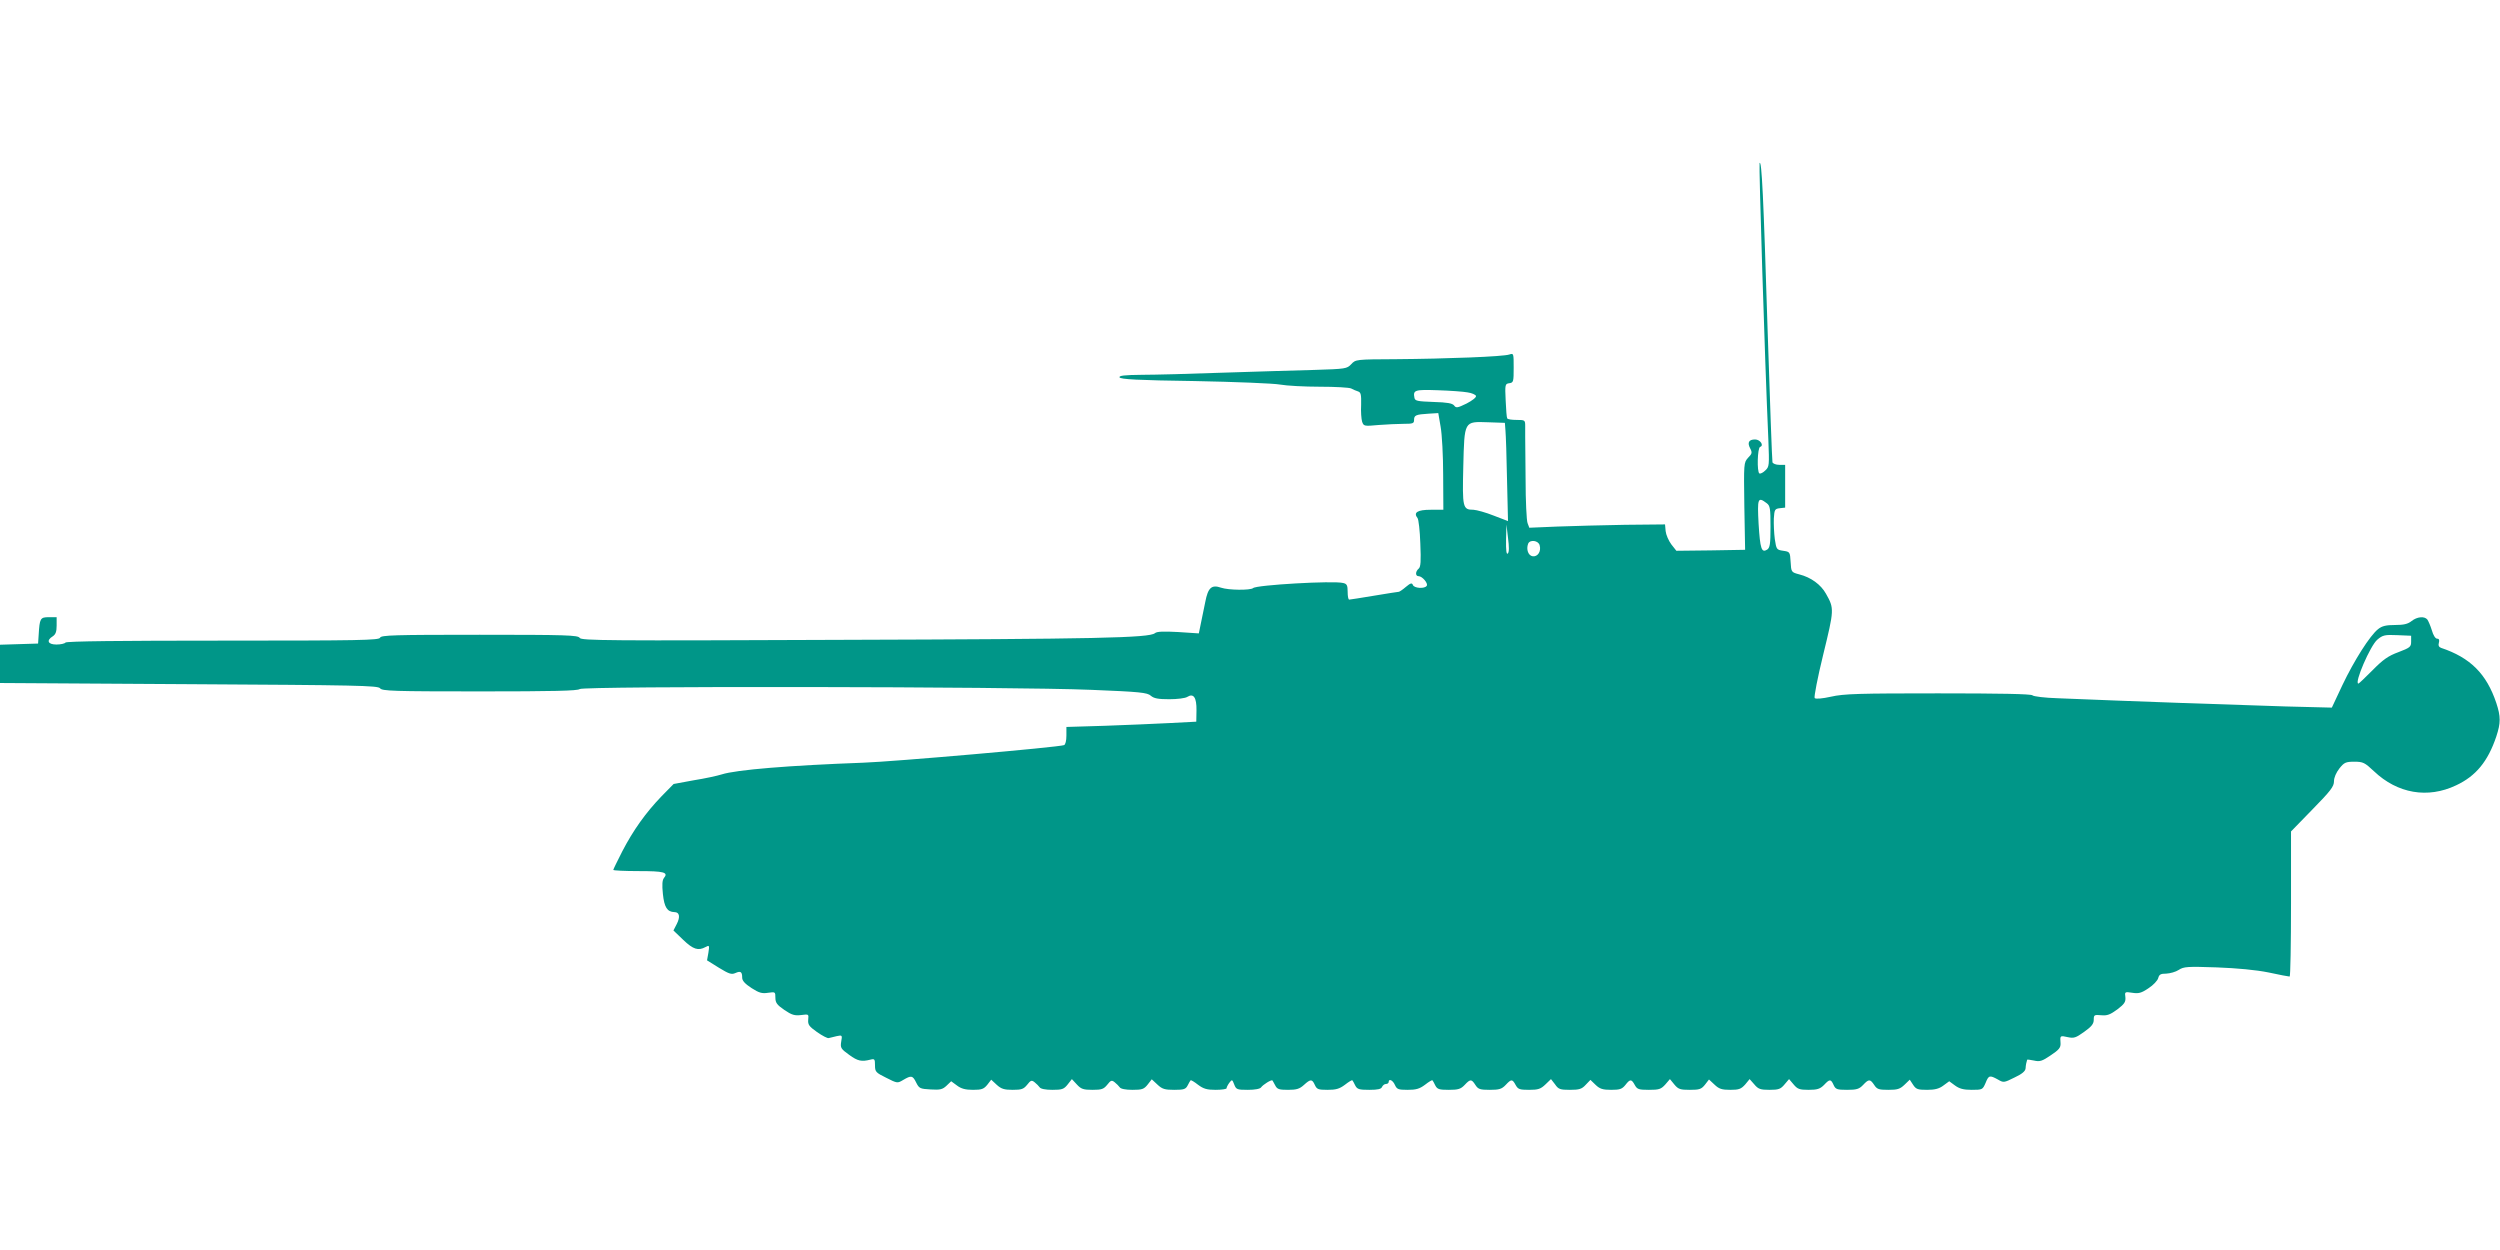
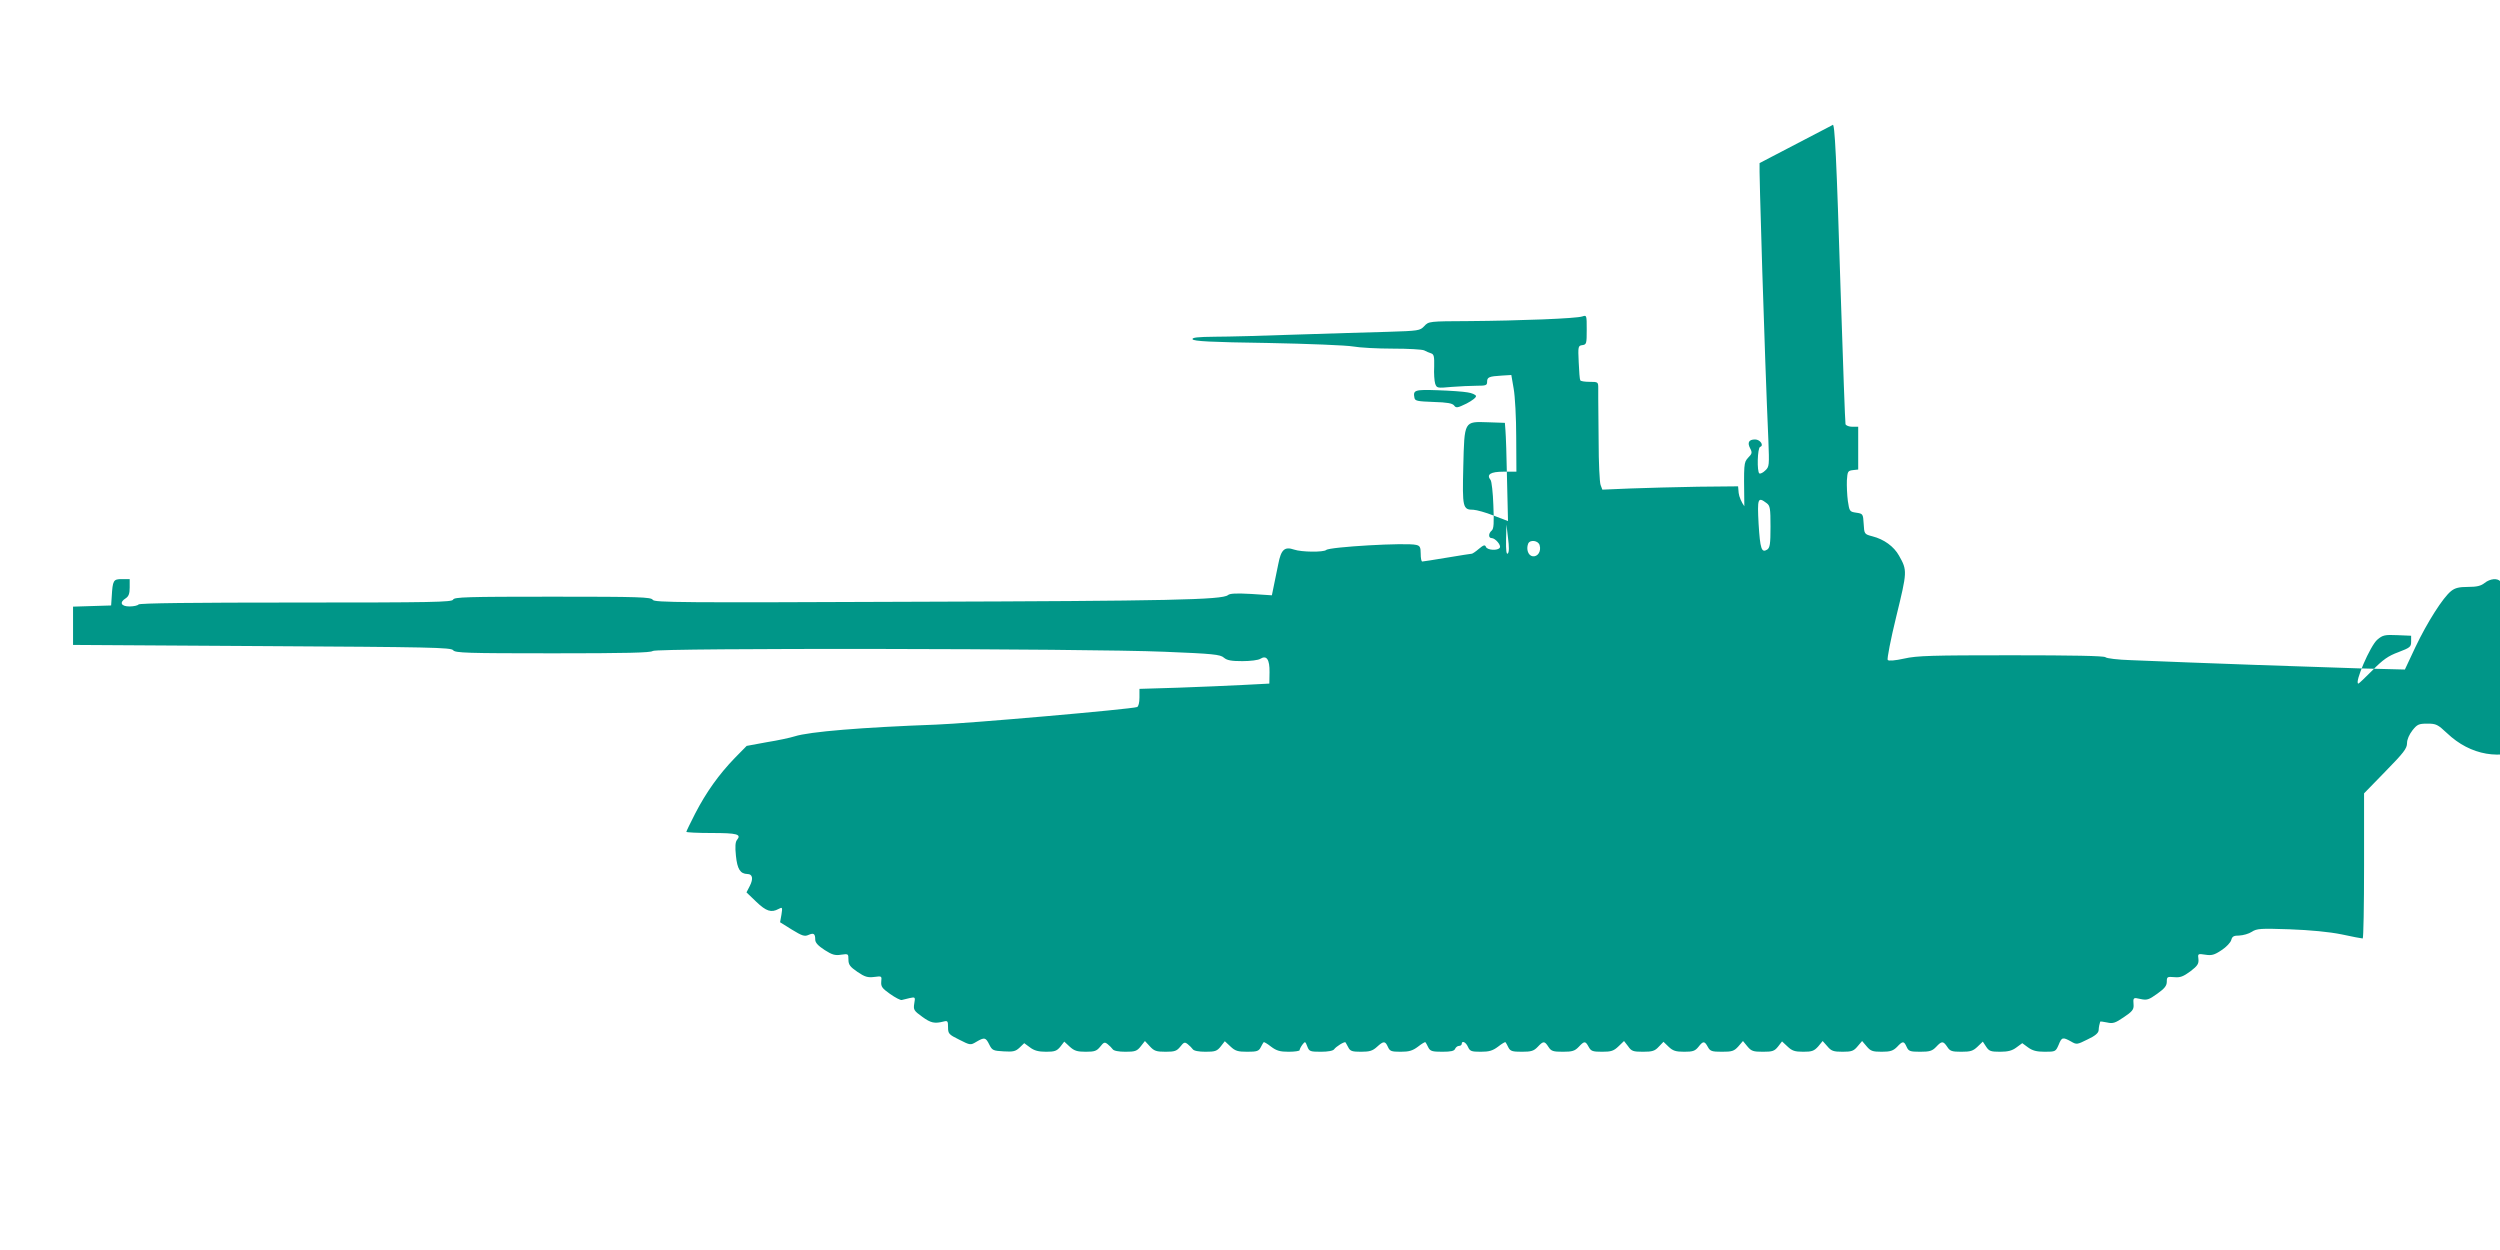
<svg xmlns="http://www.w3.org/2000/svg" version="1.0" width="1280pt" height="640pt" viewBox="0 0 1280 640" preserveAspectRatio="xMidYMid meet">
  <g transform="translate(0,640) scale(0.1,-0.1)" fill="#009688" stroke="none">
-     <path d="M9009 5565 c-4 -9 26 -990 45 -1417 5 -131 5 -138 -16 -157 -11 -11 -25 -18 -30 -15 -13 8 -10 132 4 136 21 7 0 38 -26 38 -32 0 -41 -16 -25 -46 11 -21 10 -27 -11 -48 -22 -25 -22 -27 -19 -248 l4 -223 -176 -3 -176 -2 -26 33 c-14 19 -27 49 -29 68 l-3 34 -205 -2 c-113 -2 -269 -6 -347 -9 l-143 -6 -9 24 c-5 13 -10 114 -10 224 -1 109 -2 208 -2 219 0 11 0 35 0 53 0 31 -1 32 -44 32 -24 0 -46 3 -48 8 -3 4 -6 45 -8 92 -4 82 -3 85 19 88 21 3 22 8 22 79 0 74 0 75 -22 68 -30 -11 -323 -22 -580 -24 -206 -1 -207 -1 -230 -26 -22 -23 -28 -24 -188 -29 -91 -2 -300 -9 -465 -14 -165 -6 -353 -11 -418 -11 -90 -1 -118 -4 -115 -13 4 -10 94 -15 384 -19 208 -4 406 -12 438 -18 33 -6 124 -11 203 -11 79 0 151 -4 161 -9 9 -5 25 -12 35 -15 15 -5 17 -16 16 -68 -2 -35 1 -74 5 -87 8 -23 10 -24 84 -17 41 3 99 6 129 6 47 0 53 2 53 20 0 24 9 28 75 32 l49 3 12 -70 c7 -38 13 -150 13 -247 l1 -178 -65 0 c-68 0 -90 -14 -67 -43 5 -6 12 -65 14 -129 4 -92 2 -120 -8 -129 -18 -15 -18 -39 -1 -39 19 0 50 -37 42 -49 -10 -17 -65 -13 -71 4 -5 12 -12 10 -36 -10 -16 -14 -33 -25 -36 -25 -4 0 -61 -9 -127 -20 -66 -11 -123 -20 -127 -20 -5 0 -8 18 -8 40 0 33 -4 41 -23 45 -49 13 -445 -10 -461 -26 -14 -12 -126 -11 -164 2 -49 17 -67 0 -81 -73 -7 -35 -17 -85 -23 -112 l-10 -49 -106 7 c-75 4 -109 3 -119 -6 -29 -24 -300 -30 -1607 -34 -1196 -5 -1330 -4 -1338 10 -8 14 -67 16 -512 16 -439 0 -505 -2 -510 -15 -5 -13 -103 -15 -805 -15 -522 0 -802 -3 -806 -10 -3 -5 -24 -10 -46 -10 -44 0 -53 21 -19 42 15 10 20 24 20 55 l0 43 -40 0 c-44 0 -47 -6 -52 -90 l-3 -45 -98 -3 -97 -3 0 -98 0 -98 967 -6 c863 -5 968 -7 979 -21 10 -14 68 -16 511 -16 374 0 502 3 511 12 16 16 2216 13 2620 -4 249 -10 286 -14 304 -30 16 -14 38 -18 95 -18 40 0 82 5 92 12 32 20 48 -3 47 -69 l-1 -58 -135 -7 c-74 -4 -224 -10 -332 -14 l-198 -6 0 -44 c0 -27 -5 -46 -12 -49 -29 -11 -877 -85 -1028 -90 -380 -14 -650 -36 -725 -60 -22 -7 -86 -21 -143 -30 l-103 -19 -61 -62 c-82 -85 -146 -175 -202 -283 -25 -49 -46 -92 -46 -95 0 -3 58 -6 129 -6 131 0 155 -6 130 -36 -8 -10 -10 -34 -5 -81 7 -68 22 -92 59 -93 26 0 31 -24 12 -61 l-17 -33 50 -48 c51 -49 77 -57 114 -37 20 11 21 9 15 -29 l-7 -39 61 -38 c51 -31 64 -36 84 -27 27 12 35 7 35 -24 0 -15 14 -31 48 -53 39 -25 54 -29 85 -24 36 5 37 5 37 -25 0 -26 8 -37 46 -63 38 -26 53 -30 86 -26 39 5 39 5 36 -24 -2 -25 4 -34 45 -63 27 -19 54 -33 60 -31 7 2 25 6 41 10 28 6 29 5 23 -28 -5 -32 -2 -37 41 -68 44 -32 63 -36 110 -24 20 5 22 2 22 -30 0 -32 4 -37 57 -63 57 -29 58 -29 88 -11 41 24 48 23 66 -14 15 -30 20 -32 74 -35 48 -3 61 0 81 19 l24 23 30 -22 c21 -16 43 -22 82 -22 44 0 55 4 73 26 l20 26 28 -26 c23 -21 38 -26 82 -26 46 0 56 4 74 26 18 23 23 25 38 13 10 -8 22 -20 26 -26 5 -8 30 -13 65 -13 49 0 59 3 78 27 l22 28 26 -28 c21 -23 33 -27 80 -27 47 0 57 4 75 26 18 23 23 25 38 13 10 -8 22 -20 26 -26 5 -8 30 -13 65 -13 49 0 59 3 78 27 l21 27 29 -27 c24 -23 38 -27 86 -27 49 0 59 3 69 23 6 12 13 24 15 26 2 2 19 -8 38 -23 28 -21 46 -26 90 -26 31 0 56 4 56 8 0 5 6 17 14 28 14 18 15 18 25 -8 10 -26 14 -28 70 -28 37 0 63 5 68 13 9 13 53 41 58 35 1 -2 8 -13 14 -25 10 -20 20 -23 66 -23 44 0 59 5 81 25 34 31 42 31 56 0 10 -22 17 -25 65 -25 43 0 61 5 89 26 19 15 36 25 38 23 2 -2 9 -14 15 -27 10 -19 20 -22 72 -22 44 0 61 4 65 15 4 8 12 15 20 15 8 0 14 5 14 10 0 19 21 10 32 -15 10 -22 17 -25 65 -25 43 0 61 5 89 26 19 15 36 25 38 23 2 -2 9 -14 15 -27 10 -19 20 -22 69 -22 48 0 61 4 81 25 29 31 35 31 55 0 14 -22 24 -25 74 -25 48 0 61 4 81 25 29 31 34 31 51 0 12 -22 20 -25 69 -25 46 0 59 4 84 28 l28 27 21 -27 c17 -25 26 -28 76 -28 48 0 61 4 81 26 l24 25 27 -26 c21 -20 36 -25 79 -25 45 0 56 4 73 25 24 31 31 31 48 0 12 -22 20 -25 72 -25 52 0 62 3 84 27 l24 28 23 -28 c20 -24 30 -27 79 -27 49 0 59 3 78 27 l20 26 28 -26 c23 -22 37 -27 81 -27 44 0 55 4 76 27 l23 28 24 -27 c20 -24 31 -28 78 -28 47 0 57 4 77 28 l23 27 23 -27 c20 -24 30 -28 77 -28 45 0 59 5 79 25 29 31 35 31 49 0 10 -22 17 -25 69 -25 49 0 62 4 82 25 29 31 36 31 57 0 14 -22 24 -25 72 -25 47 0 60 4 83 26 l27 26 17 -26 c15 -23 24 -26 72 -26 40 0 62 6 83 22 l30 22 30 -22 c22 -16 43 -22 85 -22 55 0 56 1 71 35 16 40 21 41 63 18 29 -17 31 -17 85 10 39 18 56 33 57 47 1 18 4 31 8 44 0 2 16 0 35 -4 30 -7 42 -3 86 27 42 28 51 39 50 61 -3 40 -3 41 36 32 32 -7 42 -4 85 27 38 27 49 41 49 62 0 25 3 26 38 23 31 -3 46 3 83 30 37 28 43 39 41 62 -4 28 -3 29 35 23 32 -5 46 -2 83 23 25 16 47 40 50 52 5 19 13 23 41 23 20 1 49 9 64 19 26 17 44 18 194 13 106 -4 202 -13 266 -26 55 -12 103 -21 108 -21 4 0 7 167 7 372 l0 371 110 113 c93 95 110 117 110 144 0 19 11 44 28 66 24 30 32 34 76 34 45 0 53 -4 101 -49 120 -114 275 -141 420 -72 101 47 163 122 206 250 23 70 23 102 0 172 -50 149 -133 232 -283 282 -11 4 -15 13 -11 26 4 14 1 21 -9 21 -9 0 -20 18 -27 43 -7 23 -18 48 -23 55 -15 18 -52 15 -81 -8 -19 -15 -40 -20 -85 -20 -45 0 -66 -5 -86 -21 -42 -33 -123 -161 -183 -287 l-54 -115 -237 6 c-207 6 -809 27 -1166 42 -66 2 -124 9 -130 15 -7 7 -169 10 -483 10 -403 0 -483 -2 -548 -17 -45 -10 -79 -13 -84 -7 -4 5 15 105 44 223 56 230 57 235 14 311 -26 47 -77 84 -136 99 -42 11 -42 12 -45 64 -3 51 -4 52 -38 57 -34 5 -35 7 -43 60 -4 30 -6 78 -5 105 3 46 5 50 31 53 l27 3 0 110 0 109 -30 0 c-17 0 -32 6 -35 13 -2 6 -13 314 -25 682 -21 679 -30 868 -41 850z m-1495 -1174 c22 -3 41 -12 43 -18 3 -7 -19 -24 -48 -39 -47 -23 -54 -24 -64 -10 -9 11 -34 16 -106 18 -81 3 -94 5 -97 21 -8 40 1 43 119 39 63 -2 132 -7 153 -11z m194 -196 c2 -22 6 -135 8 -252 l5 -211 -73 28 c-40 16 -87 29 -104 30 -55 0 -57 11 -52 220 6 237 3 232 127 228 l86 -3 3 -40z m1337 -371 c18 -13 20 -27 20 -121 0 -89 -3 -107 -17 -117 -29 -18 -36 3 -44 132 -7 131 -4 140 41 106z m-1325 -258 c-7 -7 -10 16 -9 70 l2 79 8 -69 c6 -46 6 -73 -1 -80z m163 42 c9 -31 -10 -60 -36 -56 -22 3 -34 35 -23 64 9 23 53 17 59 -8z m4462 -493 c0 -27 -5 -31 -65 -54 -52 -19 -79 -38 -133 -93 -37 -37 -69 -68 -72 -68 -23 0 61 195 97 225 27 23 38 26 102 23 l71 -3 0 -30z" />
+     <path d="M9009 5565 c-4 -9 26 -990 45 -1417 5 -131 5 -138 -16 -157 -11 -11 -25 -18 -30 -15 -13 8 -10 132 4 136 21 7 0 38 -26 38 -32 0 -41 -16 -25 -46 11 -21 10 -27 -11 -48 -22 -25 -22 -27 -19 -248 c-14 19 -27 49 -29 68 l-3 34 -205 -2 c-113 -2 -269 -6 -347 -9 l-143 -6 -9 24 c-5 13 -10 114 -10 224 -1 109 -2 208 -2 219 0 11 0 35 0 53 0 31 -1 32 -44 32 -24 0 -46 3 -48 8 -3 4 -6 45 -8 92 -4 82 -3 85 19 88 21 3 22 8 22 79 0 74 0 75 -22 68 -30 -11 -323 -22 -580 -24 -206 -1 -207 -1 -230 -26 -22 -23 -28 -24 -188 -29 -91 -2 -300 -9 -465 -14 -165 -6 -353 -11 -418 -11 -90 -1 -118 -4 -115 -13 4 -10 94 -15 384 -19 208 -4 406 -12 438 -18 33 -6 124 -11 203 -11 79 0 151 -4 161 -9 9 -5 25 -12 35 -15 15 -5 17 -16 16 -68 -2 -35 1 -74 5 -87 8 -23 10 -24 84 -17 41 3 99 6 129 6 47 0 53 2 53 20 0 24 9 28 75 32 l49 3 12 -70 c7 -38 13 -150 13 -247 l1 -178 -65 0 c-68 0 -90 -14 -67 -43 5 -6 12 -65 14 -129 4 -92 2 -120 -8 -129 -18 -15 -18 -39 -1 -39 19 0 50 -37 42 -49 -10 -17 -65 -13 -71 4 -5 12 -12 10 -36 -10 -16 -14 -33 -25 -36 -25 -4 0 -61 -9 -127 -20 -66 -11 -123 -20 -127 -20 -5 0 -8 18 -8 40 0 33 -4 41 -23 45 -49 13 -445 -10 -461 -26 -14 -12 -126 -11 -164 2 -49 17 -67 0 -81 -73 -7 -35 -17 -85 -23 -112 l-10 -49 -106 7 c-75 4 -109 3 -119 -6 -29 -24 -300 -30 -1607 -34 -1196 -5 -1330 -4 -1338 10 -8 14 -67 16 -512 16 -439 0 -505 -2 -510 -15 -5 -13 -103 -15 -805 -15 -522 0 -802 -3 -806 -10 -3 -5 -24 -10 -46 -10 -44 0 -53 21 -19 42 15 10 20 24 20 55 l0 43 -40 0 c-44 0 -47 -6 -52 -90 l-3 -45 -98 -3 -97 -3 0 -98 0 -98 967 -6 c863 -5 968 -7 979 -21 10 -14 68 -16 511 -16 374 0 502 3 511 12 16 16 2216 13 2620 -4 249 -10 286 -14 304 -30 16 -14 38 -18 95 -18 40 0 82 5 92 12 32 20 48 -3 47 -69 l-1 -58 -135 -7 c-74 -4 -224 -10 -332 -14 l-198 -6 0 -44 c0 -27 -5 -46 -12 -49 -29 -11 -877 -85 -1028 -90 -380 -14 -650 -36 -725 -60 -22 -7 -86 -21 -143 -30 l-103 -19 -61 -62 c-82 -85 -146 -175 -202 -283 -25 -49 -46 -92 -46 -95 0 -3 58 -6 129 -6 131 0 155 -6 130 -36 -8 -10 -10 -34 -5 -81 7 -68 22 -92 59 -93 26 0 31 -24 12 -61 l-17 -33 50 -48 c51 -49 77 -57 114 -37 20 11 21 9 15 -29 l-7 -39 61 -38 c51 -31 64 -36 84 -27 27 12 35 7 35 -24 0 -15 14 -31 48 -53 39 -25 54 -29 85 -24 36 5 37 5 37 -25 0 -26 8 -37 46 -63 38 -26 53 -30 86 -26 39 5 39 5 36 -24 -2 -25 4 -34 45 -63 27 -19 54 -33 60 -31 7 2 25 6 41 10 28 6 29 5 23 -28 -5 -32 -2 -37 41 -68 44 -32 63 -36 110 -24 20 5 22 2 22 -30 0 -32 4 -37 57 -63 57 -29 58 -29 88 -11 41 24 48 23 66 -14 15 -30 20 -32 74 -35 48 -3 61 0 81 19 l24 23 30 -22 c21 -16 43 -22 82 -22 44 0 55 4 73 26 l20 26 28 -26 c23 -21 38 -26 82 -26 46 0 56 4 74 26 18 23 23 25 38 13 10 -8 22 -20 26 -26 5 -8 30 -13 65 -13 49 0 59 3 78 27 l22 28 26 -28 c21 -23 33 -27 80 -27 47 0 57 4 75 26 18 23 23 25 38 13 10 -8 22 -20 26 -26 5 -8 30 -13 65 -13 49 0 59 3 78 27 l21 27 29 -27 c24 -23 38 -27 86 -27 49 0 59 3 69 23 6 12 13 24 15 26 2 2 19 -8 38 -23 28 -21 46 -26 90 -26 31 0 56 4 56 8 0 5 6 17 14 28 14 18 15 18 25 -8 10 -26 14 -28 70 -28 37 0 63 5 68 13 9 13 53 41 58 35 1 -2 8 -13 14 -25 10 -20 20 -23 66 -23 44 0 59 5 81 25 34 31 42 31 56 0 10 -22 17 -25 65 -25 43 0 61 5 89 26 19 15 36 25 38 23 2 -2 9 -14 15 -27 10 -19 20 -22 72 -22 44 0 61 4 65 15 4 8 12 15 20 15 8 0 14 5 14 10 0 19 21 10 32 -15 10 -22 17 -25 65 -25 43 0 61 5 89 26 19 15 36 25 38 23 2 -2 9 -14 15 -27 10 -19 20 -22 69 -22 48 0 61 4 81 25 29 31 35 31 55 0 14 -22 24 -25 74 -25 48 0 61 4 81 25 29 31 34 31 51 0 12 -22 20 -25 69 -25 46 0 59 4 84 28 l28 27 21 -27 c17 -25 26 -28 76 -28 48 0 61 4 81 26 l24 25 27 -26 c21 -20 36 -25 79 -25 45 0 56 4 73 25 24 31 31 31 48 0 12 -22 20 -25 72 -25 52 0 62 3 84 27 l24 28 23 -28 c20 -24 30 -27 79 -27 49 0 59 3 78 27 l20 26 28 -26 c23 -22 37 -27 81 -27 44 0 55 4 76 27 l23 28 24 -27 c20 -24 31 -28 78 -28 47 0 57 4 77 28 l23 27 23 -27 c20 -24 30 -28 77 -28 45 0 59 5 79 25 29 31 35 31 49 0 10 -22 17 -25 69 -25 49 0 62 4 82 25 29 31 36 31 57 0 14 -22 24 -25 72 -25 47 0 60 4 83 26 l27 26 17 -26 c15 -23 24 -26 72 -26 40 0 62 6 83 22 l30 22 30 -22 c22 -16 43 -22 85 -22 55 0 56 1 71 35 16 40 21 41 63 18 29 -17 31 -17 85 10 39 18 56 33 57 47 1 18 4 31 8 44 0 2 16 0 35 -4 30 -7 42 -3 86 27 42 28 51 39 50 61 -3 40 -3 41 36 32 32 -7 42 -4 85 27 38 27 49 41 49 62 0 25 3 26 38 23 31 -3 46 3 83 30 37 28 43 39 41 62 -4 28 -3 29 35 23 32 -5 46 -2 83 23 25 16 47 40 50 52 5 19 13 23 41 23 20 1 49 9 64 19 26 17 44 18 194 13 106 -4 202 -13 266 -26 55 -12 103 -21 108 -21 4 0 7 167 7 372 l0 371 110 113 c93 95 110 117 110 144 0 19 11 44 28 66 24 30 32 34 76 34 45 0 53 -4 101 -49 120 -114 275 -141 420 -72 101 47 163 122 206 250 23 70 23 102 0 172 -50 149 -133 232 -283 282 -11 4 -15 13 -11 26 4 14 1 21 -9 21 -9 0 -20 18 -27 43 -7 23 -18 48 -23 55 -15 18 -52 15 -81 -8 -19 -15 -40 -20 -85 -20 -45 0 -66 -5 -86 -21 -42 -33 -123 -161 -183 -287 l-54 -115 -237 6 c-207 6 -809 27 -1166 42 -66 2 -124 9 -130 15 -7 7 -169 10 -483 10 -403 0 -483 -2 -548 -17 -45 -10 -79 -13 -84 -7 -4 5 15 105 44 223 56 230 57 235 14 311 -26 47 -77 84 -136 99 -42 11 -42 12 -45 64 -3 51 -4 52 -38 57 -34 5 -35 7 -43 60 -4 30 -6 78 -5 105 3 46 5 50 31 53 l27 3 0 110 0 109 -30 0 c-17 0 -32 6 -35 13 -2 6 -13 314 -25 682 -21 679 -30 868 -41 850z m-1495 -1174 c22 -3 41 -12 43 -18 3 -7 -19 -24 -48 -39 -47 -23 -54 -24 -64 -10 -9 11 -34 16 -106 18 -81 3 -94 5 -97 21 -8 40 1 43 119 39 63 -2 132 -7 153 -11z m194 -196 c2 -22 6 -135 8 -252 l5 -211 -73 28 c-40 16 -87 29 -104 30 -55 0 -57 11 -52 220 6 237 3 232 127 228 l86 -3 3 -40z m1337 -371 c18 -13 20 -27 20 -121 0 -89 -3 -107 -17 -117 -29 -18 -36 3 -44 132 -7 131 -4 140 41 106z m-1325 -258 c-7 -7 -10 16 -9 70 l2 79 8 -69 c6 -46 6 -73 -1 -80z m163 42 c9 -31 -10 -60 -36 -56 -22 3 -34 35 -23 64 9 23 53 17 59 -8z m4462 -493 c0 -27 -5 -31 -65 -54 -52 -19 -79 -38 -133 -93 -37 -37 -69 -68 -72 -68 -23 0 61 195 97 225 27 23 38 26 102 23 l71 -3 0 -30z" />
  </g>
</svg>